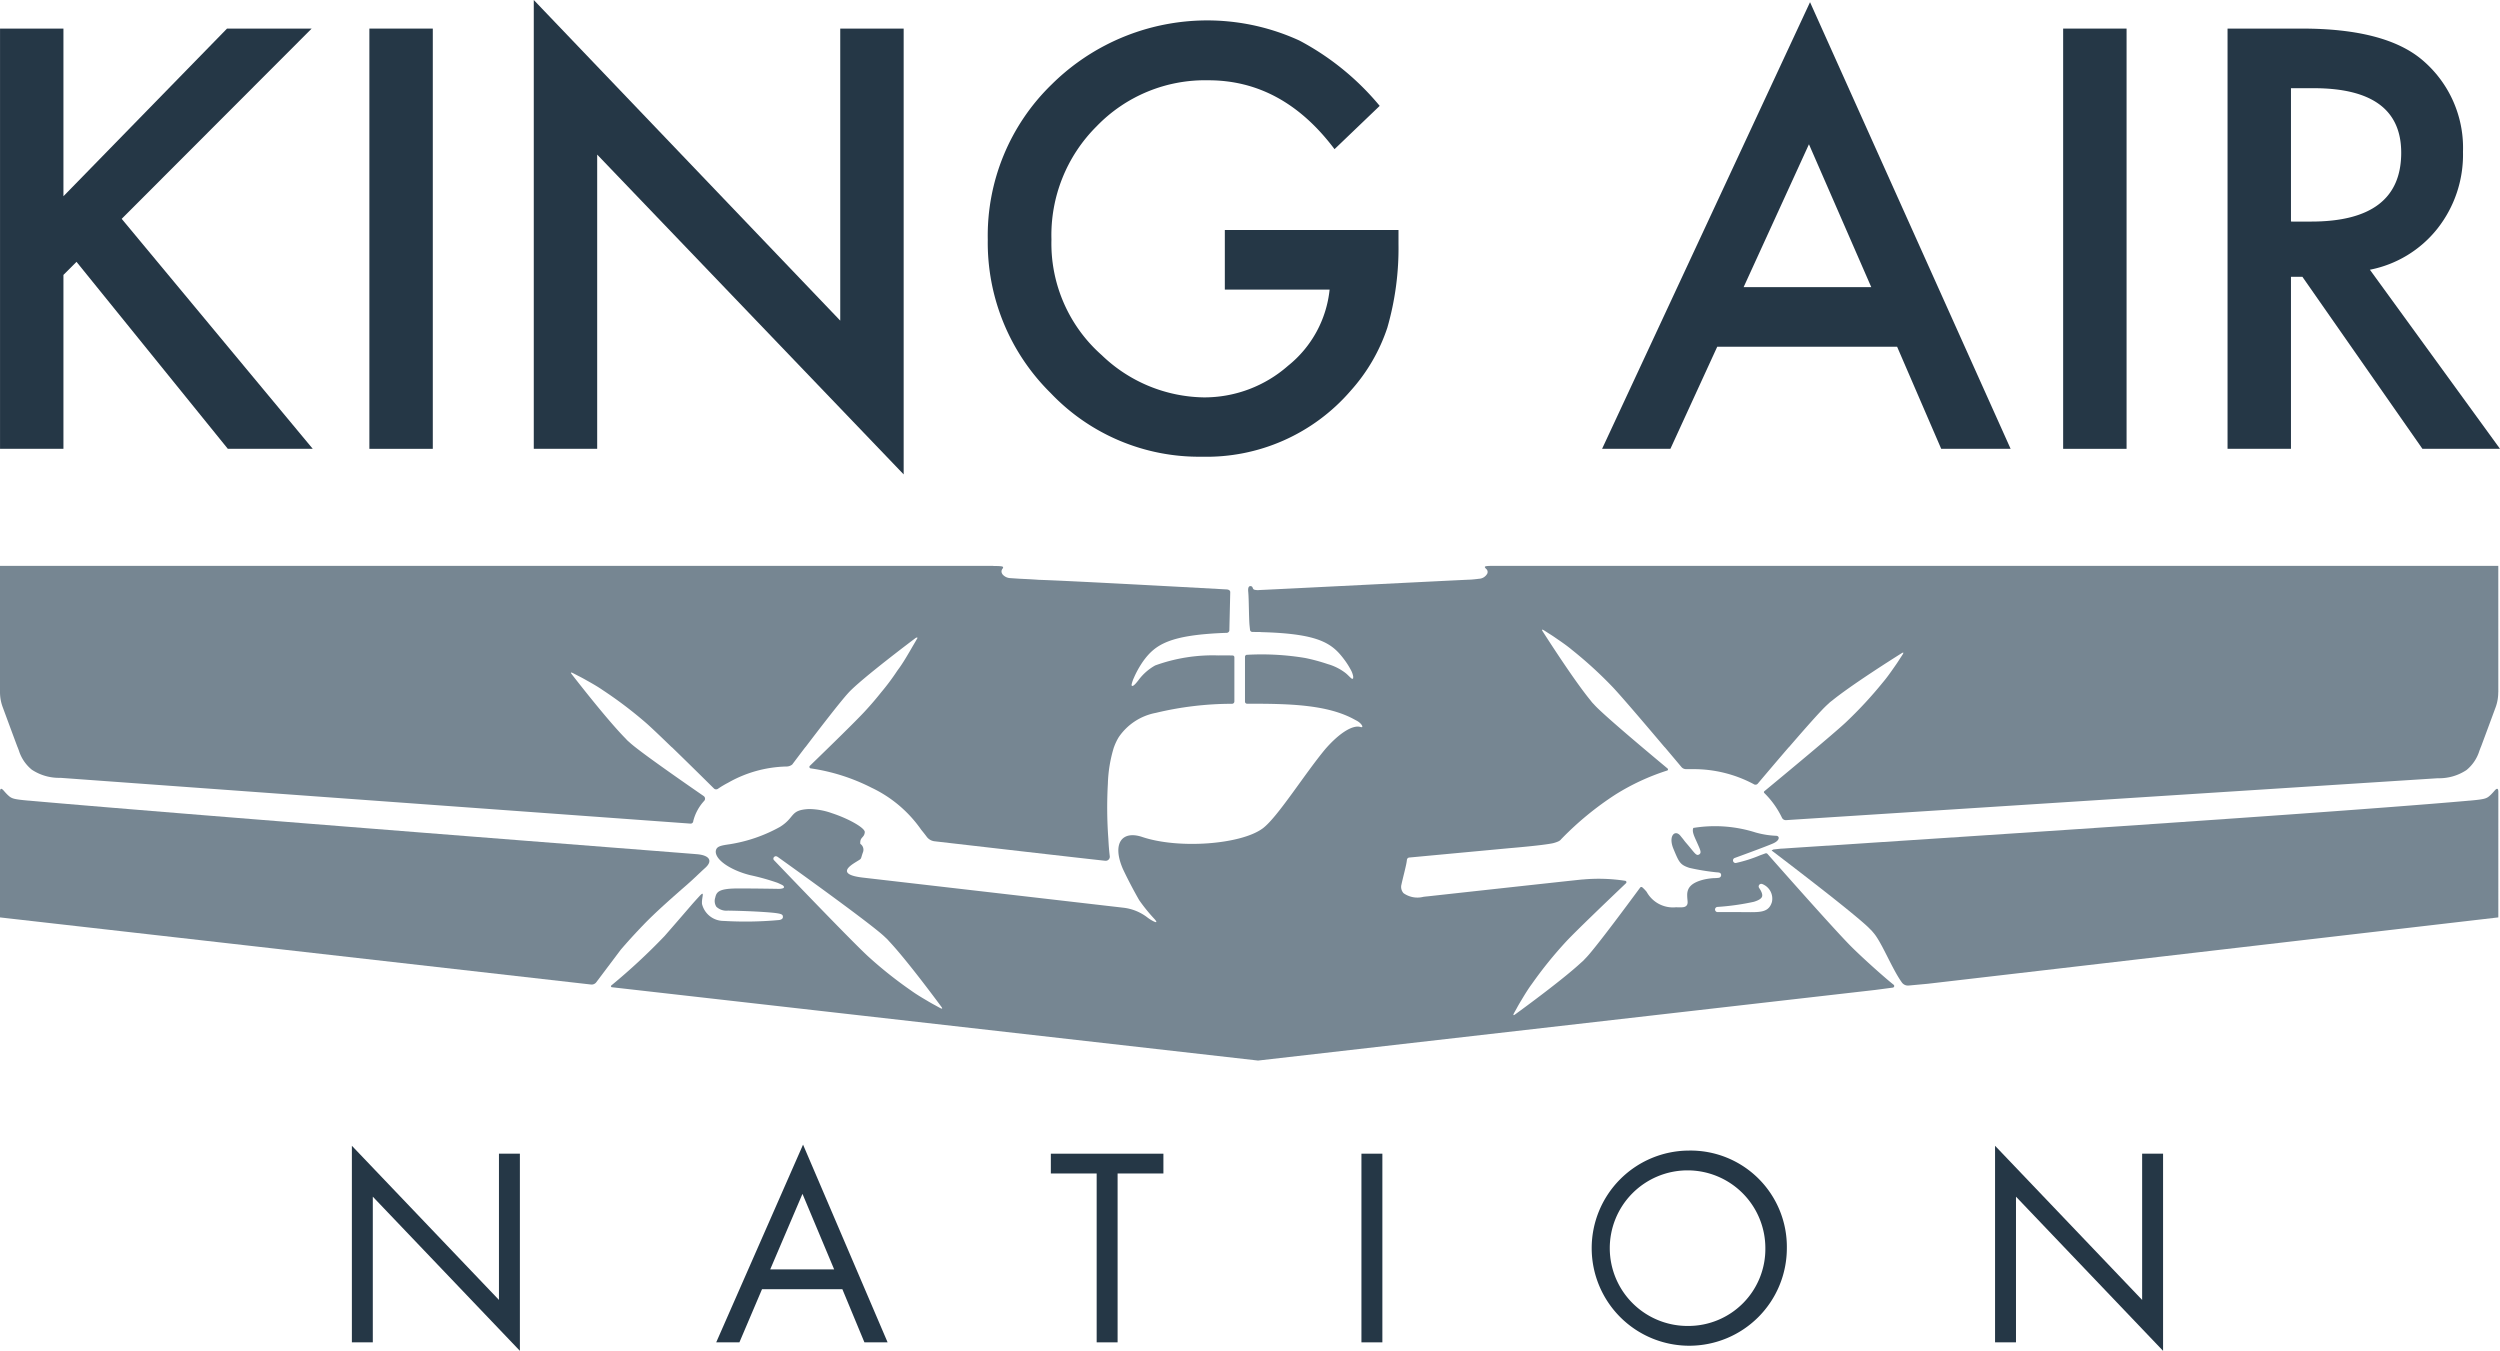
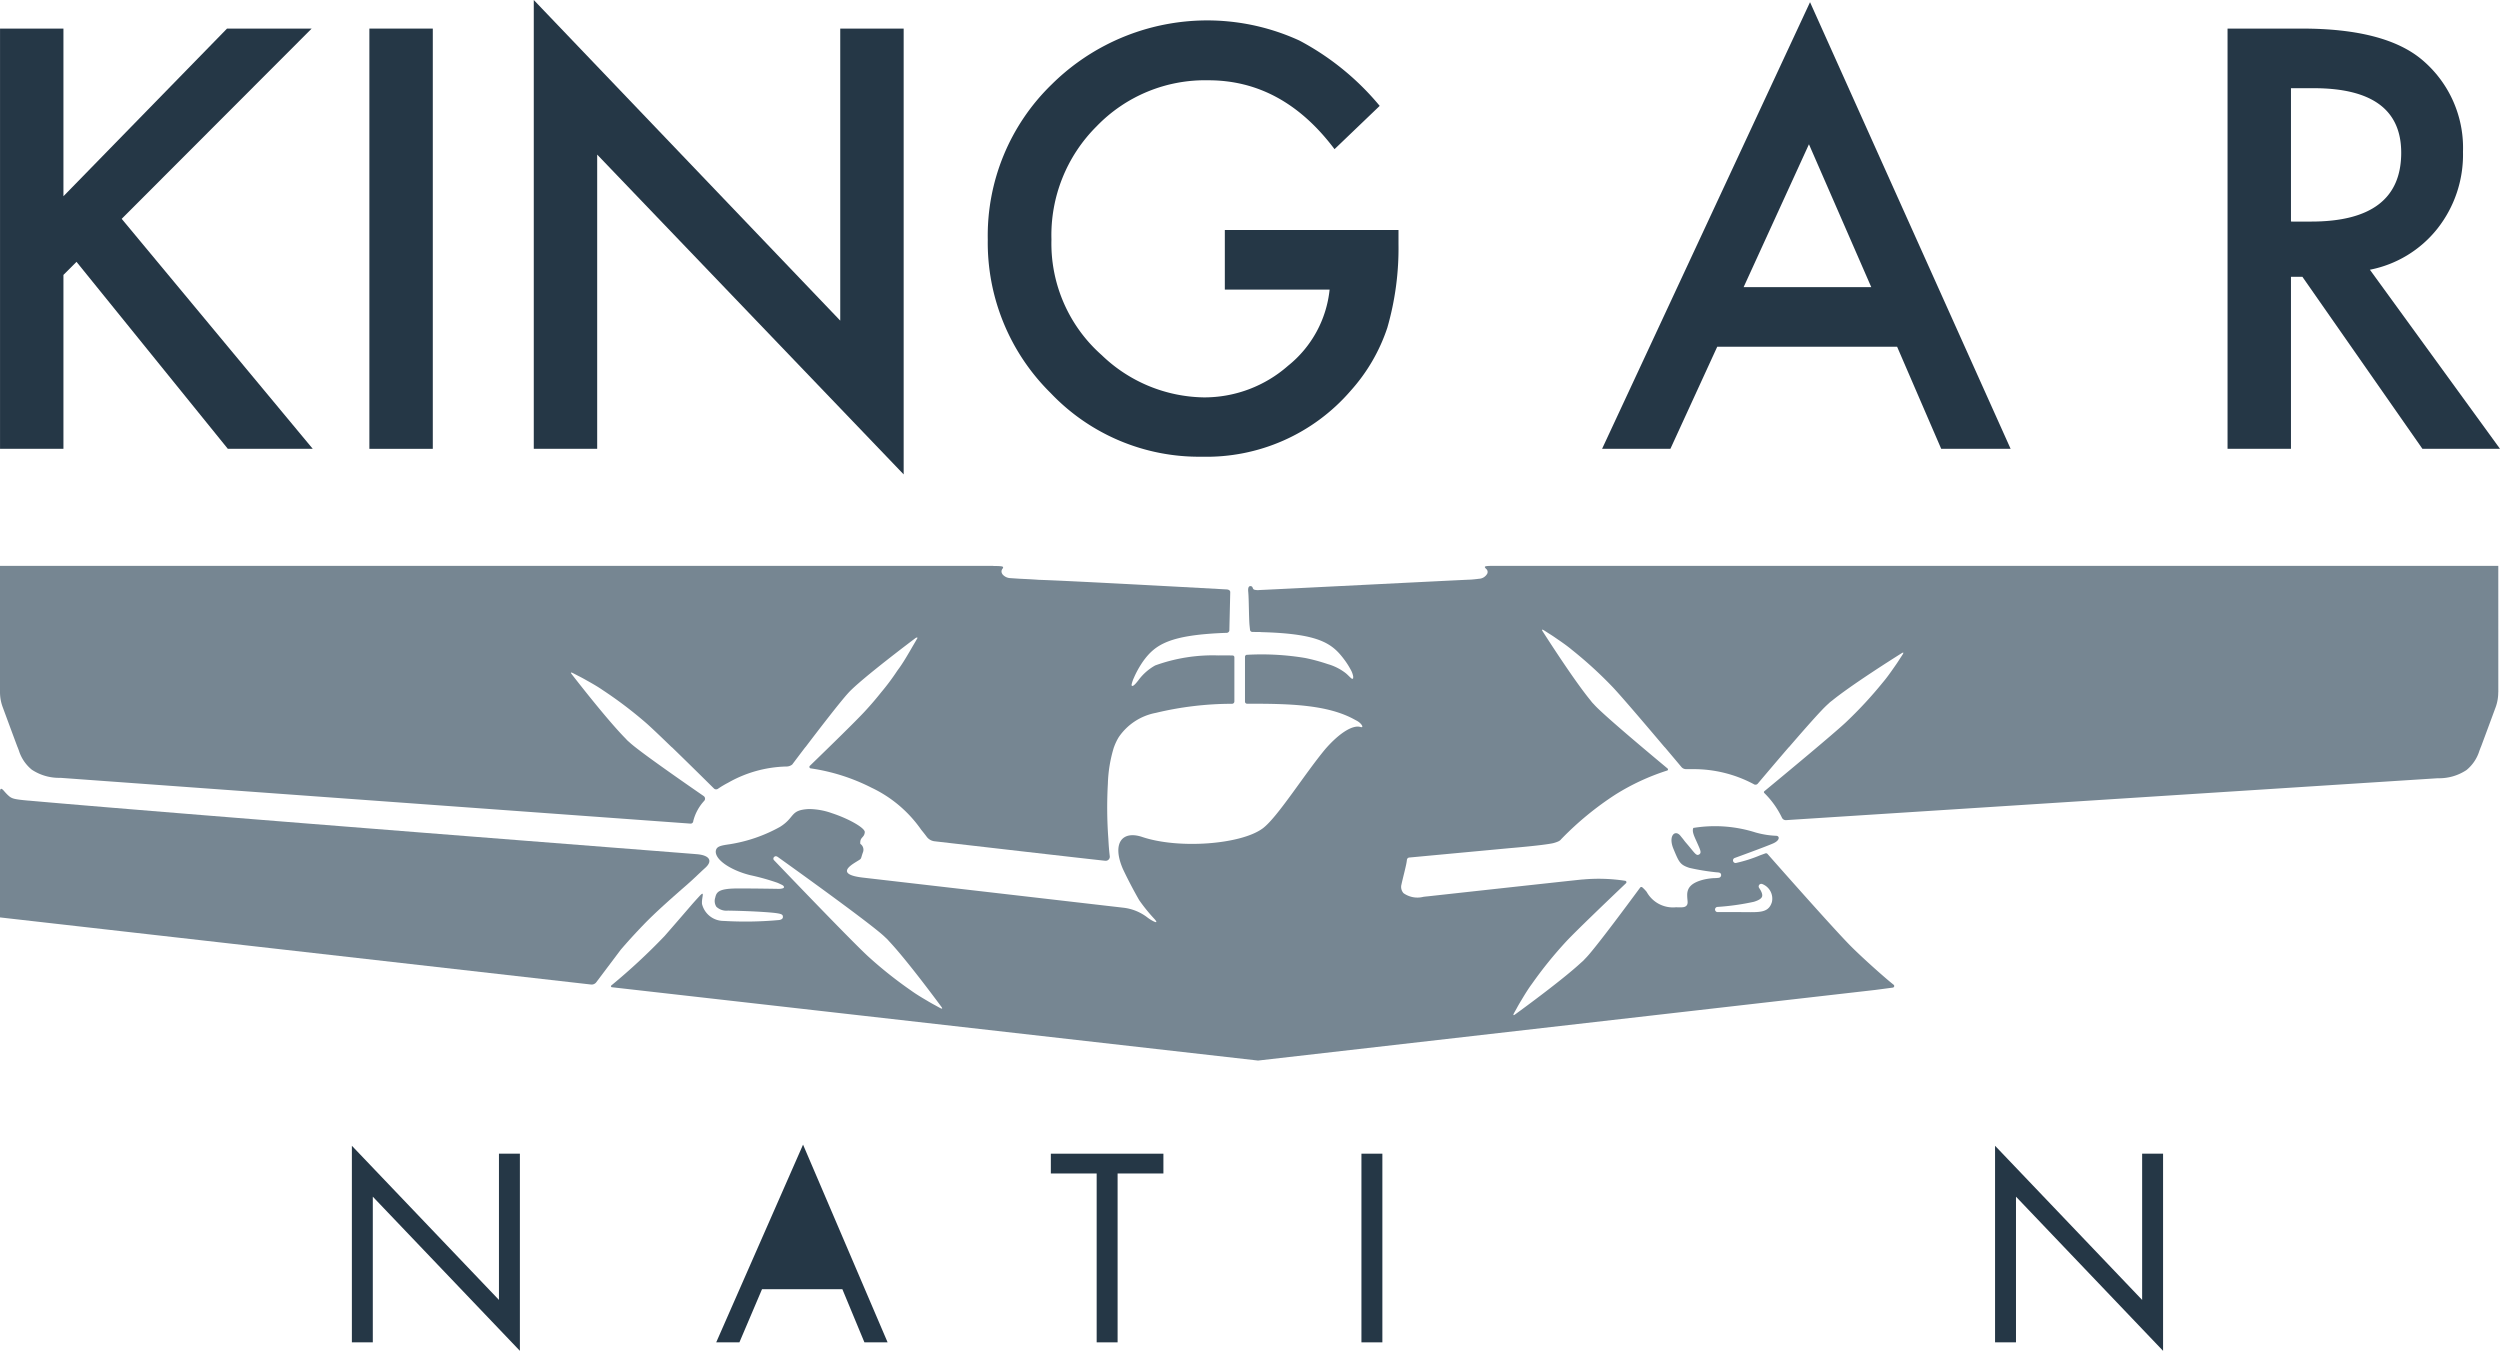
<svg xmlns="http://www.w3.org/2000/svg" id="Layer_1" data-name="Layer 1" viewBox="0 0 161.102 87.049">
  <g>
-     <path id="fullLogo" d="M160.733,50.974s-.136.157-.227.243c-.252.237-.324.283-1.317.373-.079.007-.123.005-.167.013-10.531.931-43.632,3.034-44.026,3.074l-.241.012-.371.041c-.148.021-.049-.01-.2.058-.018.009-.013.024.007.038l.008.006c.815.621,4.491,3.42,5.879,4.638.067.058.133.116.2.178.042.039.08.074.114.107.038.037.078.078.12.121.032.032.063.06.095.093.014.016.074.084.122.144.528.599,1.198,2.327,1.83,3.199a.481.481,0,0,0,.435.197l1.232-.114,36.768-4.277.001-8.072C160.993,50.868,160.956,50.706,160.733,50.974Z" style="fill: #768692" />
    <path id="fullLogo-2" data-name="fullLogo" d="M41.469,59.592c.797-.828,1.844-1.744,2.855-2.629.435-.38.727-.682,1.133-1.047.499-.455.251-.817-.593-.874h-.001C44.47,55.001,12.502,52.535,1.97,51.603c-.044-.008-.088-.006-.167-.013C.811,51.5.739,51.454.487,51.217.396,51.131.26,50.974.26,50.974c-.223-.268-.26-.106-.26.072V59.119l38.092,4.325a.373.373,0,0,0,.327-.14l1.583-2.104C40.444,60.685,40.936,60.144,41.469,59.592Z" style="fill: #768692" />
    <path id="fullLogo-3" data-name="fullLogo" d="M160.993,44.617l-.001-8.152H96.139c-.372.003-.463.029-.453.078-.003.029.036.066.079.114v.001a.391.391,0,0,1,.038.034.257.257,0,0,1,.036.275.637.637,0,0,1-.539.33c-.096.012-.193.028-.508.053-1.032.04-12.08.605-13.631.672l0,0a.887.887,0,0,1-.35-.027c-.095-.052-.078-.173-.152-.206-.101-.045-.24-.038-.227.272l0,.004,0,.005c.001.021.003.041.005.06.046.46.04,1.748.086,2.182l.031.289a.158.158,0,0,0,.167.122l.487.005a.298.298,0,0,1,.054.007c3.857.099,4.627.757,5.435,1.866a5.162,5.162,0,0,1,.385.632,1.379,1.379,0,0,1,.117.347.335.335,0,0,1,.001.065.297.297,0,0,1,0,.045.065.065,0,0,1-.048.055c-.064.013-.234-.2-.428-.362a3.394,3.394,0,0,0-1.159-.587,12.222,12.222,0,0,0-1.447-.393,17.043,17.043,0,0,0-3.77-.206.129.129,0,0,0-.12.131v.01l0,0,0,2.877a.133.133,0,0,0,.133.133c2.63,0,5.169.032,6.957,1.037.045.023.089.046.126.067.236.132.374.324.34.391-.016.02-.053.024-.115.005-.477-.149-1.336.357-2.263,1.42-1.354,1.631-3.06,4.363-4.008,5.093-1.371,1.055-5.433,1.371-7.799.572-1.283-.428-1.953.398-1.244,2.052,0,0,.42.914,1.053,2.018a10.94,10.94,0,0,0,.97,1.2c.384.421-.127.148-.403-.053a3.117,3.117,0,0,0-1.579-.656l-16.7-1.93c-1.859-.194-.929-.774-.523-1.026s.252-.116.445-.639a.454.454,0,0,0-.178-.519c-.043-.456.258-.375.287-.755.021-.269-1.034-.867-2.107-1.219l0-.005-.001.005a4.478,4.478,0,0,0-1.492-.271c-1.242.062-.869.528-1.862,1.149a9.8,9.8,0,0,1-3.228,1.117c-.6.088-.903.132-.914.493.025.601,1.119,1.231,2.222,1.502a14.921,14.921,0,0,1,1.738.485c.114.046.176.078.185.083.069.036.282.105.249.225-.02.073-.251.09-.327.09-.015,0-1.453-.027-2.616-.027-1.265,0-1.404.226-1.485.599a.682.682,0,0,0,.075.582.951.951,0,0,0,.752.248c.779.012,1.636.045,2.292.089,1.164.078,1.229.137,1.243.297.011.114-.067.188-.229.219a23.808,23.808,0,0,1-3.59.059,1.432,1.432,0,0,1-1.396-1.103l-.002-.086c-.002-.376.204-.803-.171-.397-.19.206-.348.382-.458.507-.554.644-1.161,1.347-1.779,2.053a39.422,39.422,0,0,1-3.431,3.184.065.065,0,0,0,.033.115l41.643,4.725,39.772-4.551,1.133-.15a.104.104,0,0,0,.051-.184c-.541-.426-1.932-1.665-2.708-2.436-1.054-1.048-4.697-5.176-5.418-5.993a.127.127,0,0,0-.14-.035c-.121.045-.329.118-.374.137a8.965,8.965,0,0,1-1.504.476.164.164,0,0,1-.125-.017.168.168,0,0,1,.043-.307s2.018-.734,2.469-.936.414-.479.193-.488l-.043-.002a5.694,5.694,0,0,1-1.294-.213,8.64,8.64,0,0,0-4.008-.291c-.087.218.03.476.207.866l.014.032c.044.097.09.201.139.314.099.234.17.403.02.495-.152.091-.233-.005-.531-.37l-.037-.045c-.085-.103-.18-.218-.284-.337-.071-.082-.127-.157-.178-.227-.053-.064-.112-.136-.178-.219-.342-.428-.806-.009-.451.841s.416,1.023,1.023,1.222a14.166,14.166,0,0,0,1.766.289c.183.008.275.036.283.17a.176.176,0,0,1-.175.185,2.285,2.285,0,0,1-.286.018,3.888,3.888,0,0,0-.677.098c-.735.19-1.049.486-1.049.989,0,.128.01.23.017.312.016.156.028.279-.066.378-.111.118-.288.113-.675.101a1.932,1.932,0,0,1-1.886-.989,2.225,2.225,0,0,0-.28-.293.094.094,0,0,0-.142.015c-1.096,1.486-2.45,3.296-3.169,4.159-.056.068-.112.136-.173.204-.037.043-.072.082-.104.116-.036.039-.076.08-.118.123-.031.033-.058.065-.09.097-.016.015-.081.076-.141.126-1.147,1.066-3.597,2.864-4.277,3.358l0,0c-.091.06-.138.054-.042-.119.046-.084.103-.184.166-.297.086-.162.192-.344.313-.541.218-.367.456-.749.652-1.009a26.561,26.561,0,0,1,2.244-2.774c.605-.642,2.341-2.31,3.828-3.726a.091.091,0,0,0-.046-.155,11.242,11.242,0,0,0-2.735-.085c-.01,0-.018-.001-.029,0-.512.047-8.365.91-9.963,1.086-.126.012-.227.023-.287.032a1.547,1.547,0,0,1-1.276-.236.602.602,0,0,1-.133-.563c.066-.322.299-1.194.336-1.472l.016-.118a.166.166,0,0,1,.15-.144l5.449-.509v0l1.037-.097h0s2.114-.173,2.783-.319a2.083,2.083,0,0,0,.343-.117.432.432,0,0,0,.037-.023.24.24,0,0,0,.064-.039l.018-.014c.025-.023.048-.054.081-.087a19.952,19.952,0,0,1,3.488-2.862,14.679,14.679,0,0,1,3.309-1.535.077.077,0,0,0,.038-.134c-1.474-1.227-3.448-2.89-4.341-3.729-.065-.06-.129-.12-.194-.185-.041-.04-.077-.077-.11-.111-.037-.038-.075-.08-.116-.125-.031-.033-.061-.062-.092-.096-.014-.017-.071-.086-.117-.148-.995-1.209-2.643-3.762-3.096-4.47l.001,0a.266.266,0,0,1-.026-.058c-.005-.038.032-.041.148.032.081.052.178.114.286.184.156.096.332.212.521.345.353.239.72.5.968.711a26.568,26.568,0,0,1,2.634,2.406c.583.619,2.051,2.341,3.342,3.869l.009.001c.382.453.751.891,1.073,1.275a.385.385,0,0,0,.304.138c.121-.001.248-.001.381.002a8.206,8.206,0,0,1,3.974.965.193.193,0,0,0,.261-.03c.576-.683,1.298-1.533,2-2.349l.01-.002c.821-.953,1.615-1.856,2.115-2.382.06-.064.121-.128.187-.192.04-.04.078-.077.112-.109.038-.036.081-.075.126-.115.033-.03.062-.061.097-.091.017-.014.086-.07.149-.116,1.216-.986,3.782-2.614,4.494-3.061l0,.001c.046-.026.081-.037.091-.022.004.02-.009.059-.057.134-.052.081-.115.177-.186.285-.097.156-.215.33-.349.519-.242.351-.506.716-.719.963a26.58,26.58,0,0,1-2.426,2.616c-.815.754-3.525,3.008-5.217,4.407a.077.077,0,0,0-.003.118,5.638,5.638,0,0,1,1.135,1.589.276.276,0,0,0,.265.158l.335-.023,41.664-2.678a3.175,3.175,0,0,0,1.849-.528,2.59,2.59,0,0,0,.831-1.238c.022-.058.055-.144.088-.233l.004,0c.298-.792.964-2.6.964-2.6a2.773,2.773,0,0,0,.158-.922v-.008ZM60.56,64.945c-.085-.046-.185-.101-.298-.164-.162-.085-.345-.19-.543-.309-.369-.215-.752-.451-1.014-.644a26.598,26.598,0,0,1-2.791-2.223c-1.211-1.125-6.052-6.19-6.052-6.19a.146.146,0,0,1,.032-.198c.067-.058.135-.053.226.006,0,0,4.887,3.486,6.498,4.806.068.055.137.111.206.172.043.037.083.072.117.103.039.035.081.075.124.117.033.031.065.058.098.09.015.015.076.081.127.14C58.364,61.79,60.18,64.226,60.68,64.902l0,0C60.74,64.993,60.734,65.039,60.56,64.945Zm50.12-6.503.003,0a15.7,15.7,0,0,0,2.334-.329c.307-.092.485-.204.53-.333.045-.125-.02-.315-.189-.564a.168.168,0,0,1,.21-.245,1.008,1.008,0,0,1,.615,1.16c-.186.607-.644.65-1.376.65-.104,0-.215-.001-.334-.002h-.046c-.129-.002-.268-.003-.417-.003h-1.318a.167.167,0,0,1-.012-.334Z" style="fill: #768692" />
    <path id="fullLogo-4" data-name="fullLogo" d="M1.131,48.149l.004,0c.029.077.059.157.079.209a2.591,2.591,0,0,0,.831,1.238,3.174,3.174,0,0,0,1.849.528l40.597,2.95a.167.167,0,0,0,.183-.165,3.021,3.021,0,0,1,.708-1.305.207.207,0,0,0-.038-.307c-1.535-1.06-3.44-2.394-4.343-3.099-.07-.054-.139-.108-.21-.167-.044-.036-.084-.07-.12-.1-.04-.035-.083-.073-.127-.114-.034-.03-.067-.056-.1-.087-.015-.015-.078-.079-.13-.137-1.101-1.113-2.974-3.506-3.489-4.17l0,0a.261.261,0,0,1-.032-.056c-.007-.036.03-.042.15.02.085.044.188.097.301.157.165.081.35.181.551.296.373.206.762.433,1.029.62a26.561,26.561,0,0,1,2.842,2.157c.329.291.927.862,1.62,1.533l.012.002c.856.83,1.857,1.815,2.707,2.657a.203.203,0,0,0,.26.021,6.065,6.065,0,0,1,.649-.387,7.935,7.935,0,0,1,3.753-1.048.604.604,0,0,0,.383-.127s.353-.471.843-1.116l.009-.002c.894-1.177,2.244-2.932,2.78-3.515.832-.905,4.315-3.517,4.315-3.517v0c.046-.031.08-.044.091-.027l.004-.003c.018-.012.034.008.031.027-.01.017-.142.251-.354.607-.061.11-.127.224-.201.346-.215.369-.451.752-.644,1.014-.033.044-.068.093-.102.14a14.737,14.737,0,0,1-1.04,1.394c-.3.378-.653.796-1.081,1.257-.562.605-2.106,2.115-3.512,3.476a.096.096,0,0,0,.056.166,12.61,12.61,0,0,1,3.912,1.243A8.153,8.153,0,0,1,59.37,53.479c.129.156.247.306.344.437a.732.732,0,0,0,.506.296c1.73.2,9.85,1.137,10.896,1.245l.116.011a.261.261,0,0,0,.282-.294c-.044-.366-.072-.737-.09-1.108A27.489,27.489,0,0,1,71.392,50.5a8.843,8.843,0,0,1,.391-2.351l.003,0a3.474,3.474,0,0,1,.308-.648,3.727,3.727,0,0,1,2.394-1.564,21.024,21.024,0,0,1,4.906-.584.151.151,0,0,0,.15-.157l0-2.832,0,0v-.01a.113.113,0,0,0-.11-.113c-.206-.006-.434-.011-.91-.004a10.892,10.892,0,0,0-4.082.644,3.396,3.396,0,0,0-1.093.969c-.113.144-.307.387-.398.35-.024-.01-.032-.036-.032-.07a1.972,1.972,0,0,1,.145-.44,6.171,6.171,0,0,1,.609-1.09c.781-1.072,1.702-1.69,5.36-1.819a.179.179,0,0,0,.188-.146l.057-2.469,0-.001,0-.009c-.002-.174-.244-.174-.244-.174-.233-.012-9.948-.551-12.096-.618-.569-.041-.813-.048-1.234-.07l-.654-.043,0,0a.711.711,0,0,1-.424-.214.362.362,0,0,1-.084-.164.259.259,0,0,1,.02-.157.262.262,0,0,1,.053-.082c.023-.037.036-.066.02-.089-.004,0-.005-.001-.002-.002l0,0,.002-.007c-.004,0-.005-.001-.002-.002-.035-.043-.186-.061-.617-.061l-.006-.007H0V44.602a2.775,2.775,0,0,0,.158.922S.839,47.373,1.131,48.149Z" style="fill: #768692" />
    <polygon id="fullLogo-5" data-name="fullLogo" points="4.088 12.646 14.629 1.842 20.084 1.842 7.842 14.102 20.154 28.923 14.682 28.923 4.93 16.873 4.088 17.715 4.088 28.923 0.002 28.923 0.002 1.842 4.088 1.842 4.088 12.646" style="fill: #253746" />
    <rect id="fullLogo-6" data-name="fullLogo" x="23.803" y="1.842" width="4.087" height="27.081" style="fill: #253746" />
    <polygon id="fullLogo-7" data-name="fullLogo" points="34.397 28.923 34.397 0 54.146 20.662 54.146 1.842 58.233 1.842 58.233 30.571 38.483 9.962 38.483 28.923 34.397 28.923" style="fill: #253746" />
    <path id="fullLogo-8" data-name="fullLogo" d="M78.929,14.821H90.12v.894a18.49,18.49,0,0,1-.719,5.402,11.49,11.49,0,0,1-2.368,4.069,12.268,12.268,0,0,1-9.594,4.245,13.19,13.19,0,0,1-9.735-4.104,13.609,13.609,0,0,1-4.051-9.892,13.576,13.576,0,0,1,4.122-9.998A14.242,14.242,0,0,1,83.735,2.613a17.106,17.106,0,0,1,5.174,4.21L85.998,9.612Q82.665,5.175,77.877,5.174a9.702,9.702,0,0,0-7.209,2.964,9.898,9.898,0,0,0-2.912,7.297,9.599,9.599,0,0,0,3.245,7.454,9.679,9.679,0,0,0,6.577,2.719,8.166,8.166,0,0,0,5.42-2.034,7.24,7.24,0,0,0,2.683-4.911H78.929Z" style="fill: #253746" />
    <path id="fullLogo-9" data-name="fullLogo" d="M116.64.14l-13.4,28.782h4.402l3.017-6.577H122.252l2.841,6.577h4.473Zm-4.28,18.364,4.21-9.208,4.016,9.208Z" style="fill: #253746" />
-     <rect id="fullLogo-10" data-name="fullLogo" x="132.951" y="1.842" width="4.087" height="27.081" style="fill: #253746" />
    <path id="fullLogo-11" data-name="fullLogo" d="M152.718,17.382a7.349,7.349,0,0,0,4.35-2.648A7.695,7.695,0,0,0,158.717,9.787a7.411,7.411,0,0,0-2.631-5.928Q153.7,1.842,148.333,1.842h-4.788V28.923h4.087V17.838h.737l7.735,11.085h4.999Zm-5.086-3.104V5.683h1.456q5.647,0,5.648,4.157,0,4.438-5.806,4.438Z" style="fill: #253746" />
    <polygon id="fullLogo-12" data-name="fullLogo" points="22.675 86.502 22.675 73.834 32.153 83.768 32.153 74.345 33.502 74.345 33.502 87.049 24.024 77.115 24.024 86.502 22.675 86.502" style="fill: #253746" />
-     <path id="fullLogo-13" data-name="fullLogo" d="M51.749,73.761,46.153,86.502h1.495l1.458-3.427h5.176L55.704,86.502h1.494Zm-2.115,8.038,2.078-4.867,2.041,4.867Z" style="fill: #253746" />
+     <path id="fullLogo-13" data-name="fullLogo" d="M51.749,73.761,46.153,86.502h1.495l1.458-3.427h5.176L55.704,86.502h1.494m-2.115,8.038,2.078-4.867,2.041,4.867Z" style="fill: #253746" />
    <polygon id="fullLogo-14" data-name="fullLogo" points="72.019 75.62 72.019 86.502 70.67 86.502 70.67 75.62 67.717 75.62 67.717 74.345 74.971 74.345 74.971 75.62 72.019 75.62" style="fill: #253746" />
    <rect id="fullLogo-15" data-name="fullLogo" x="87.732" y="74.344" width="1.349" height="12.158" style="fill: #253746" />
-     <path id="fullLogo-16" data-name="fullLogo" d="M108.821,74.144a6.288,6.288,0,1,0,6.325,6.288A6.206,6.206,0,0,0,108.821,74.144Zm0,11.301a5.013,5.013,0,1,1,4.94-5.013A4.96,4.96,0,0,1,108.821,85.445Z" style="fill: #253746" />
    <polygon id="fullLogo-17" data-name="fullLogo" points="128.563 86.502 128.563 73.834 138.041 83.768 138.041 74.345 139.39 74.345 139.39 87.049 129.912 77.115 129.912 86.502 128.563 86.502" style="fill: #253746" />
  </g>
</svg>